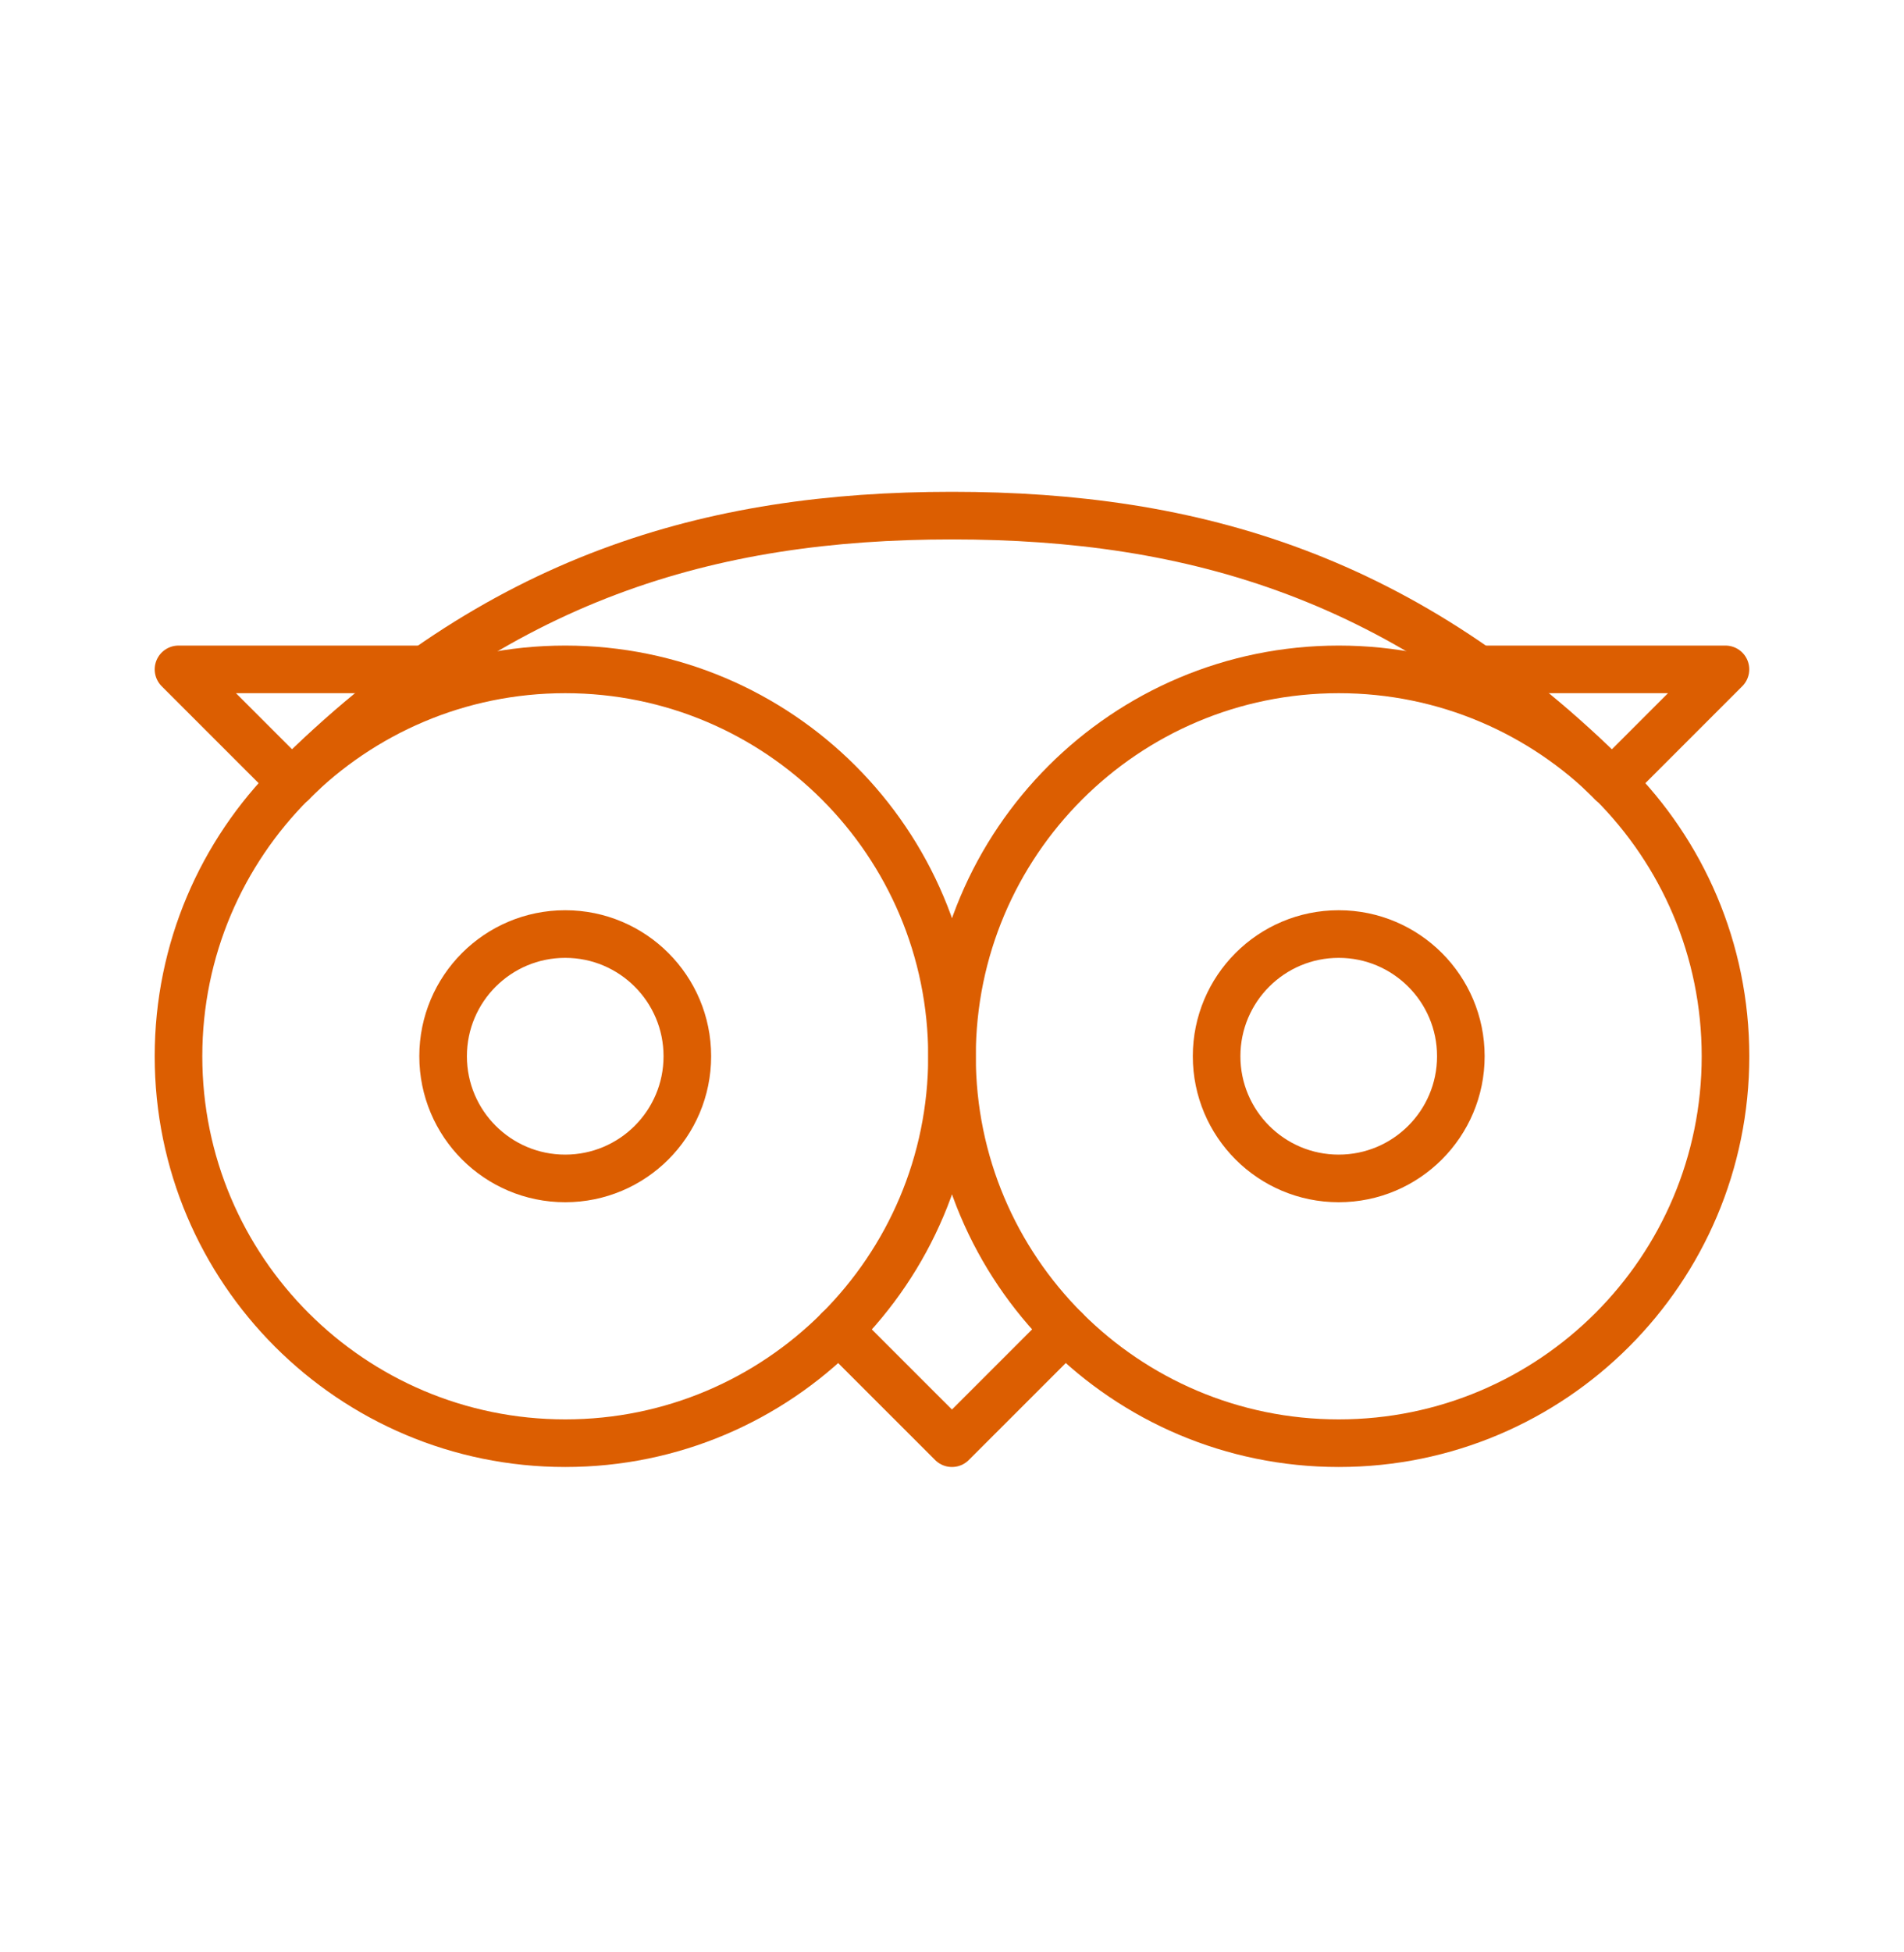
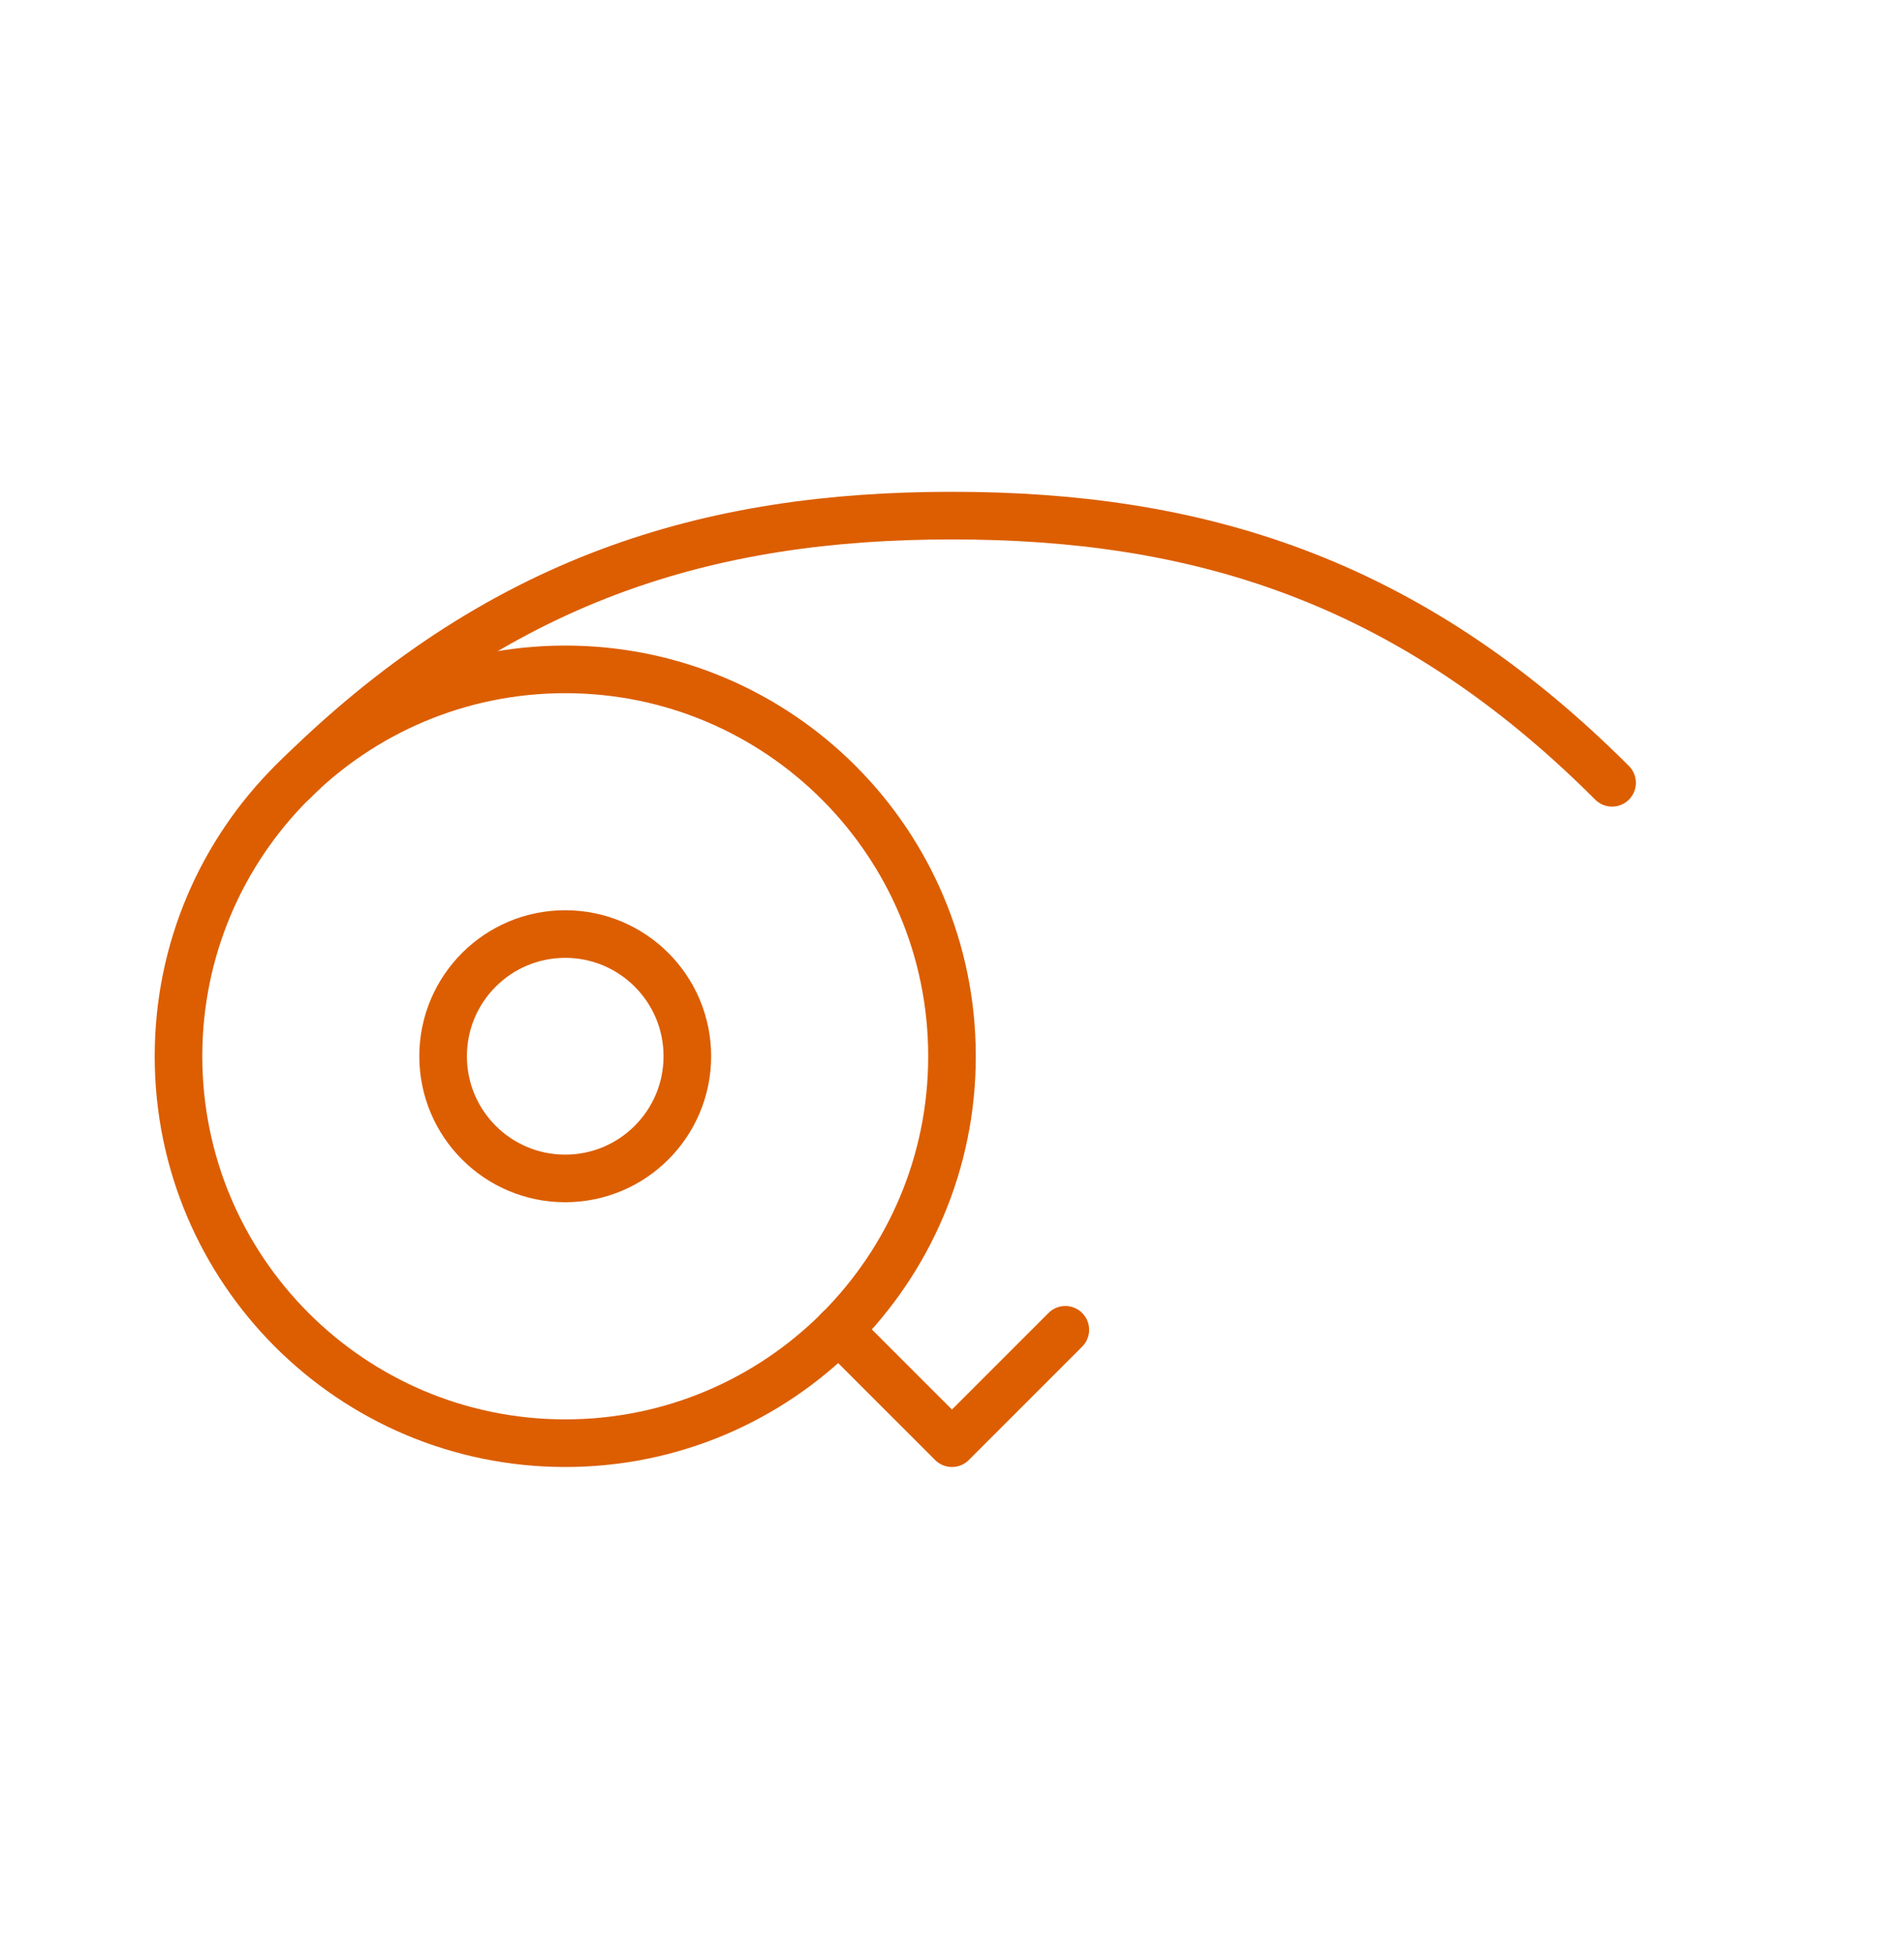
<svg xmlns="http://www.w3.org/2000/svg" width="40" height="41" viewBox="0 0 40 41" fill="none">
  <path d="M11.875 30.307C16.362 30.307 20 26.669 20 22.182C20 17.694 16.362 14.057 11.875 14.057C7.388 14.057 3.75 17.694 3.75 22.182C3.75 26.669 7.388 30.307 11.875 30.307Z" stroke="#DC5E01" stroke-linecap="round" stroke-linejoin="round" />
-   <path d="M28.125 30.307C32.612 30.307 36.25 26.669 36.25 22.182C36.25 17.694 32.612 14.057 28.125 14.057C23.638 14.057 20 17.694 20 22.182C20 26.669 23.638 30.307 28.125 30.307Z" stroke="#DC5E01" stroke-linecap="round" stroke-linejoin="round" />
  <path d="M11.874 24.747C13.291 24.747 14.44 23.598 14.44 22.181C14.44 20.764 13.291 19.615 11.874 19.615C10.457 19.615 9.309 20.764 9.309 22.181C9.309 23.598 10.457 24.747 11.874 24.747Z" stroke="#DC5E01" stroke-linecap="round" stroke-linejoin="round" />
-   <path d="M28.124 24.747C29.541 24.747 30.69 23.598 30.69 22.181C30.69 20.764 29.541 19.615 28.124 19.615C26.707 19.615 25.559 20.764 25.559 22.181C25.559 23.598 26.707 24.747 28.124 24.747Z" stroke="#DC5E01" stroke-linecap="round" stroke-linejoin="round" />
-   <path d="M8.941 14.057H3.75L6.132 16.438" stroke="#DC5E01" stroke-linecap="round" stroke-linejoin="round" />
  <path d="M33.867 16.439C29.545 12.117 25.079 10.828 19.999 10.828C14.92 10.828 10.453 12.117 6.131 16.438M22.381 27.926L19.999 30.307L17.617 27.926" stroke="#DC5E01" stroke-linecap="round" stroke-linejoin="round" />
-   <path d="M31.059 14.057H36.249L33.868 16.438" stroke="#DC5E01" stroke-linecap="round" stroke-linejoin="round" />
</svg>